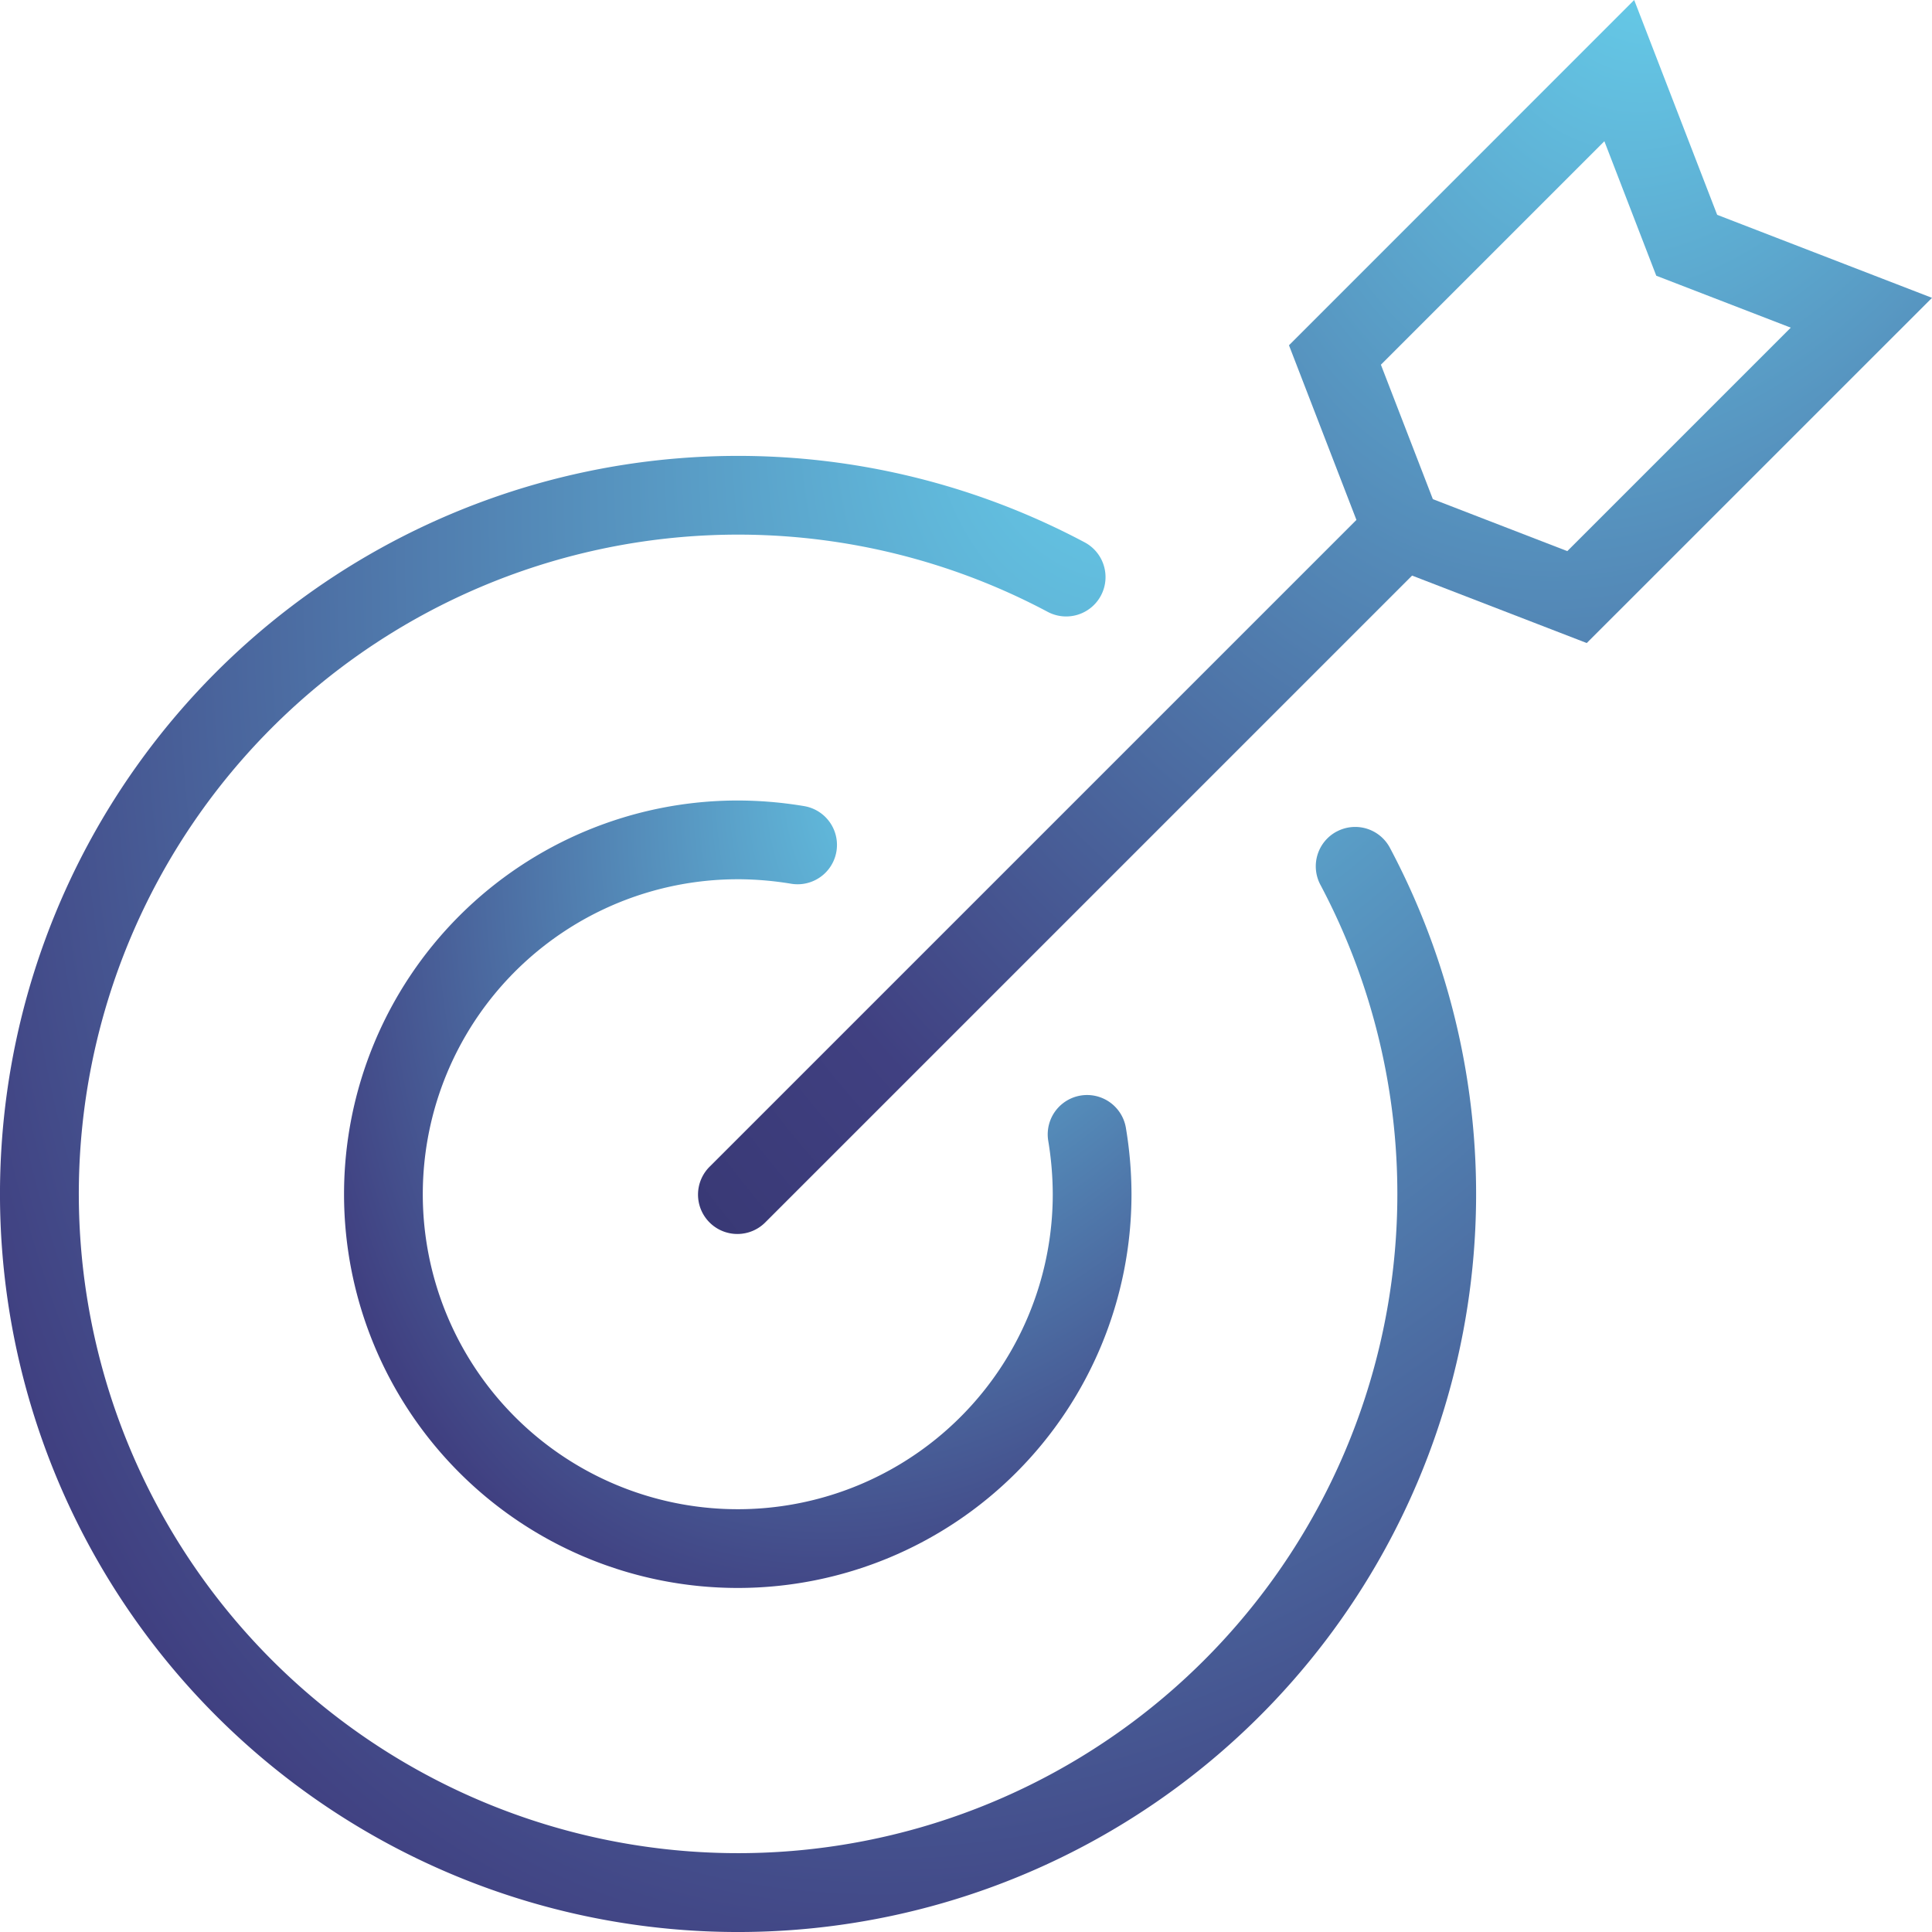
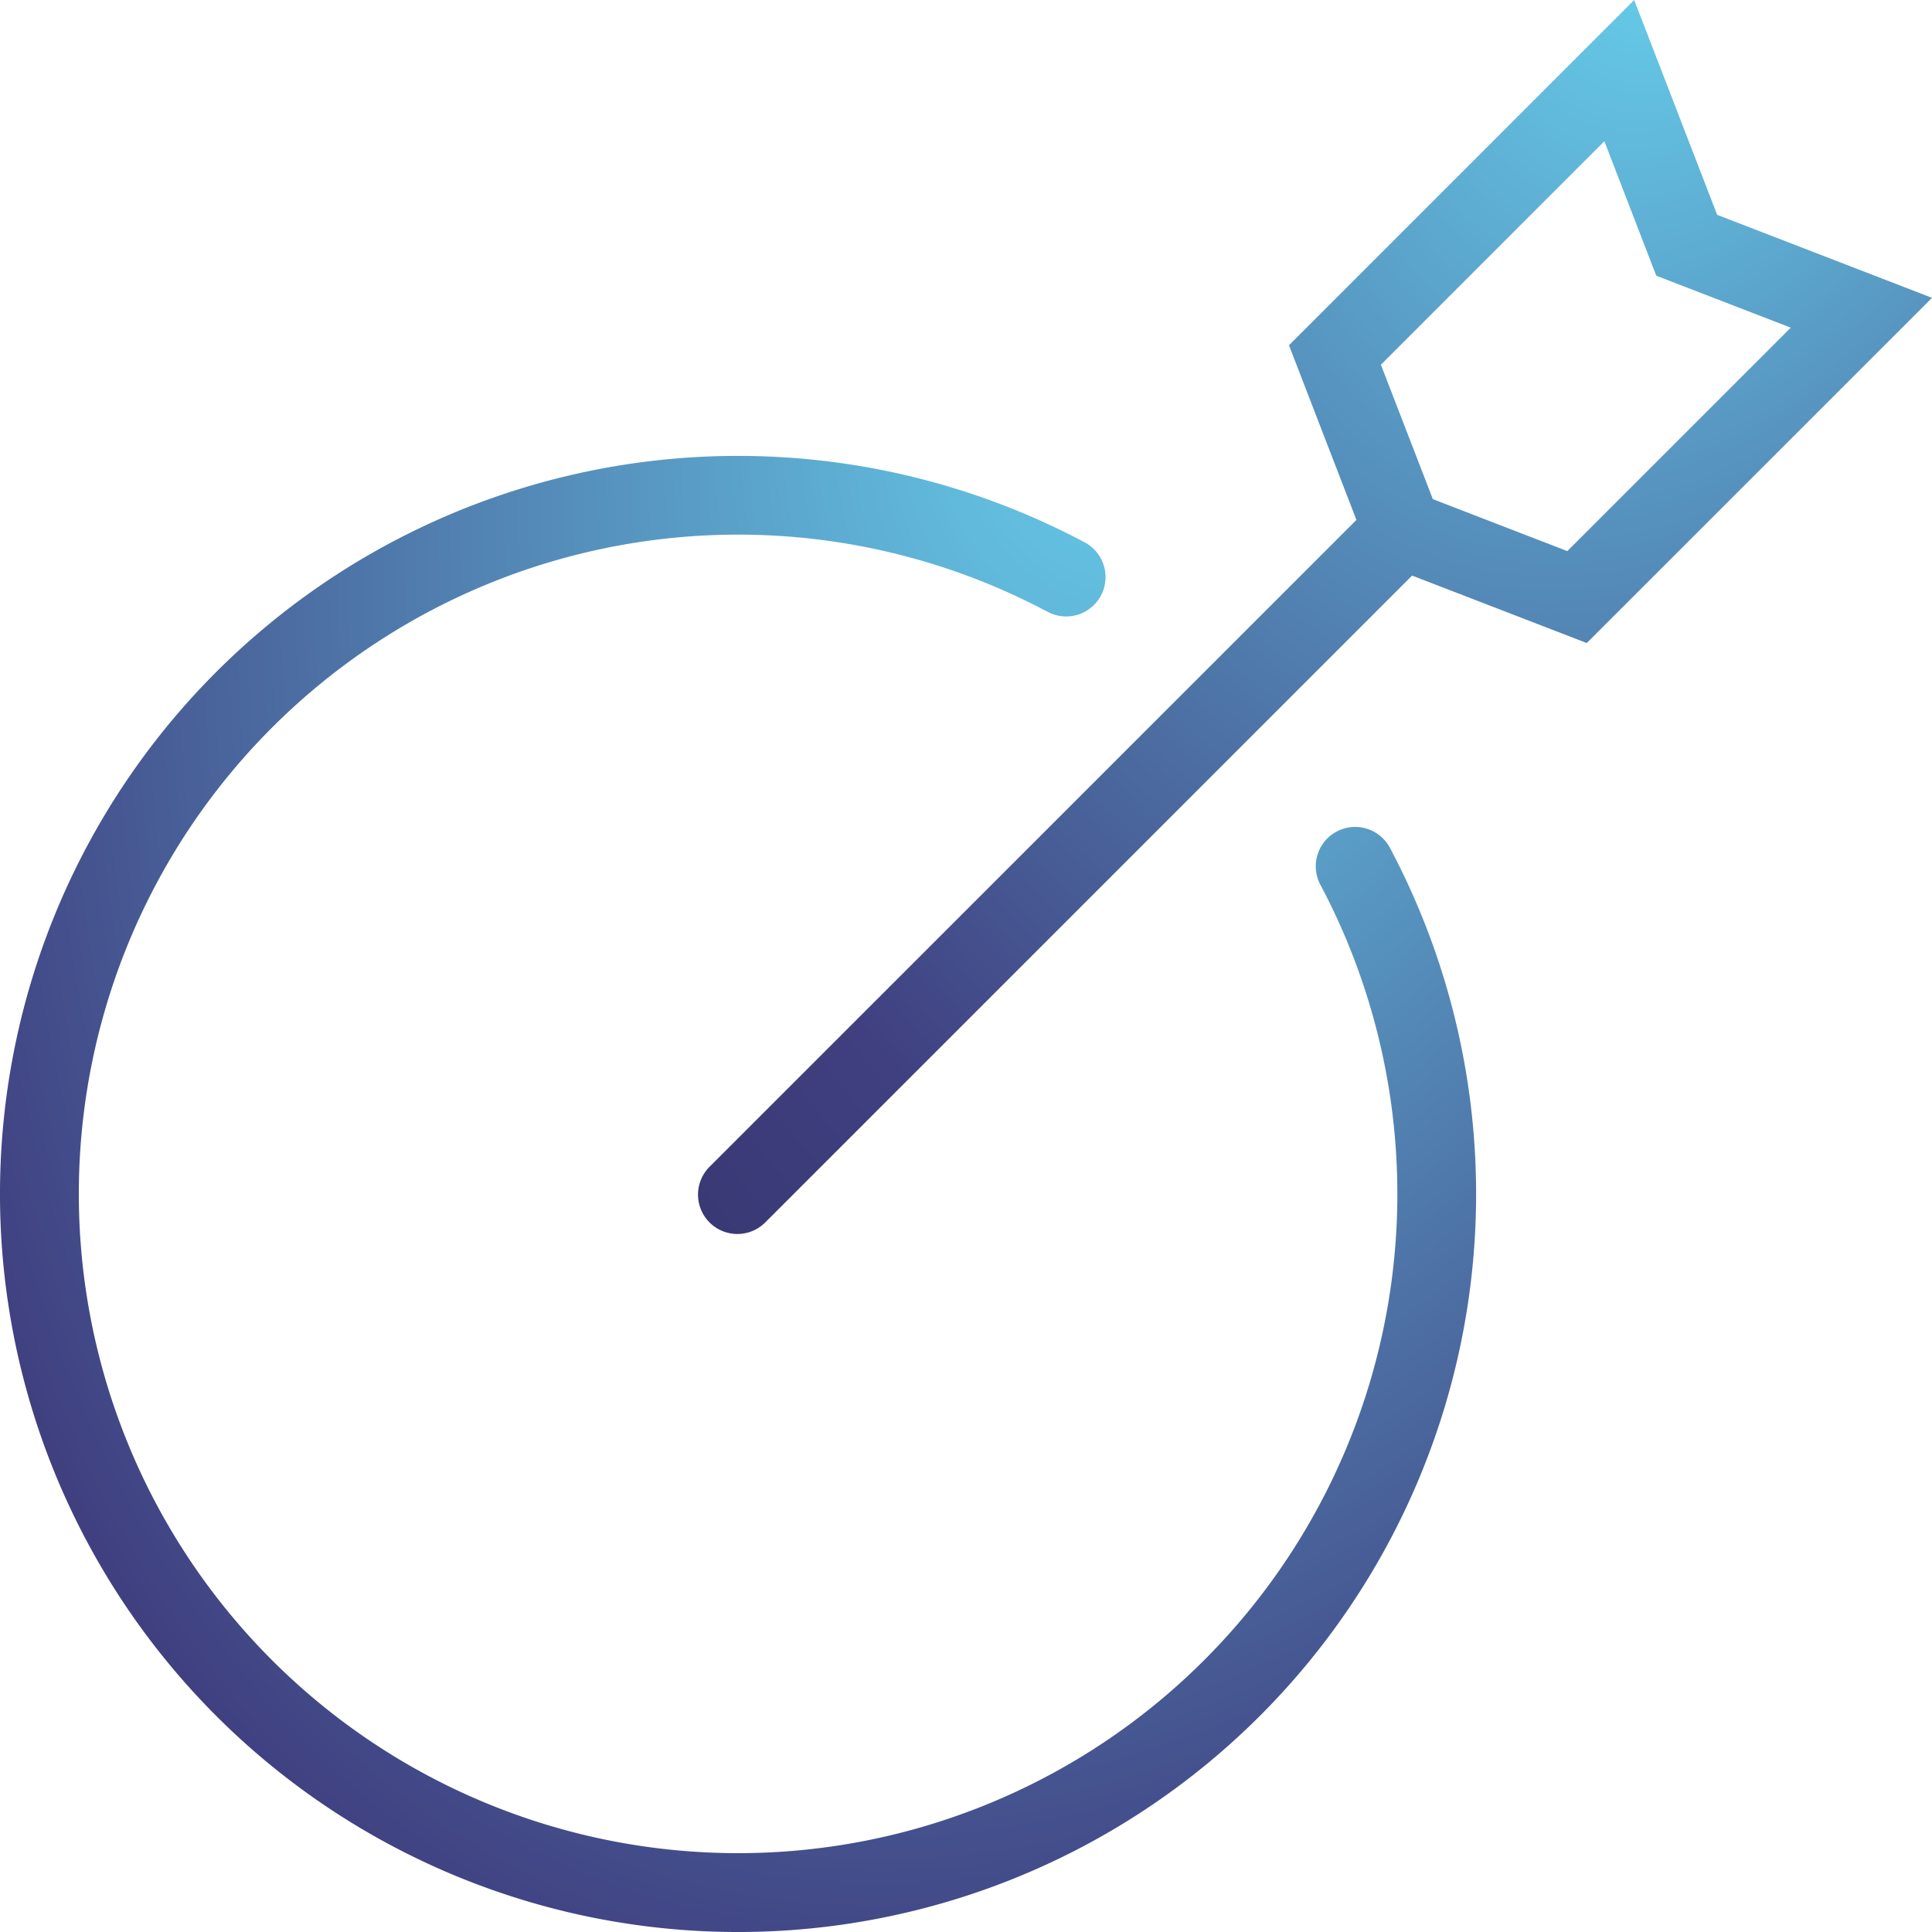
<svg xmlns="http://www.w3.org/2000/svg" id="Group_7" data-name="Group 7" width="314.536" height="314.536" viewBox="0 0 314.536 314.536">
  <defs>
    <radialGradient id="radial-gradient" cx="0.799" cy="-0.123" r="2.188" gradientTransform="matrix(-0.324, 0.946, 0.628, 0.215, 1.136, -0.853)" gradientUnits="objectBoundingBox">
      <stop offset="0" stop-color="#69d8f2" />
      <stop offset="0.557" stop-color="#404081" />
      <stop offset="1" stop-color="#20204d" />
    </radialGradient>
  </defs>
  <path id="Path_10" data-name="Path 10" d="M307.464,203.675a6.409,6.409,0,0,0-2.649,8.669,107.331,107.331,0,1,1-44.478-44.478,6.409,6.409,0,1,0,6.02-11.315,120.159,120.159,0,1,0,49.777,49.777,6.4,6.4,0,0,0-8.667-2.649Z" transform="translate(-89.85 -68.298)" fill="url(#radial-gradient)" />
-   <path id="Path_11" data-name="Path 11" d="M246.628,248.168a53.957,53.957,0,0,1,8.718.737,6.407,6.407,0,1,0,2.052-12.649,66.111,66.111,0,0,0-10.77-.907,64.1,64.1,0,1,0,64.1,64.1,66.113,66.113,0,0,0-.907-10.77,6.407,6.407,0,1,0-12.649,2.052,53.983,53.983,0,0,1,.737,8.719,51.28,51.28,0,1,1-51.279-51.279Z" transform="translate(-126.517 -105.025)" fill="url(#radial-gradient)" />
  <path id="Path_12" data-name="Path 12" d="M443.834,54.686l-13.51-34.975-56.2,56.213,10.98,28.431L279.846,209.611a6.409,6.409,0,1,0,9.063,9.063L394.165,113.418,422.6,124.4,478.81,68.2Zm-24.4,54.749-21.887-8.459-8.459-21.889,36.382-36.382L433.92,64.6l21.894,8.454Z" transform="translate(-164.273 -19.711)" fill="url(#radial-gradient)" />
</svg>